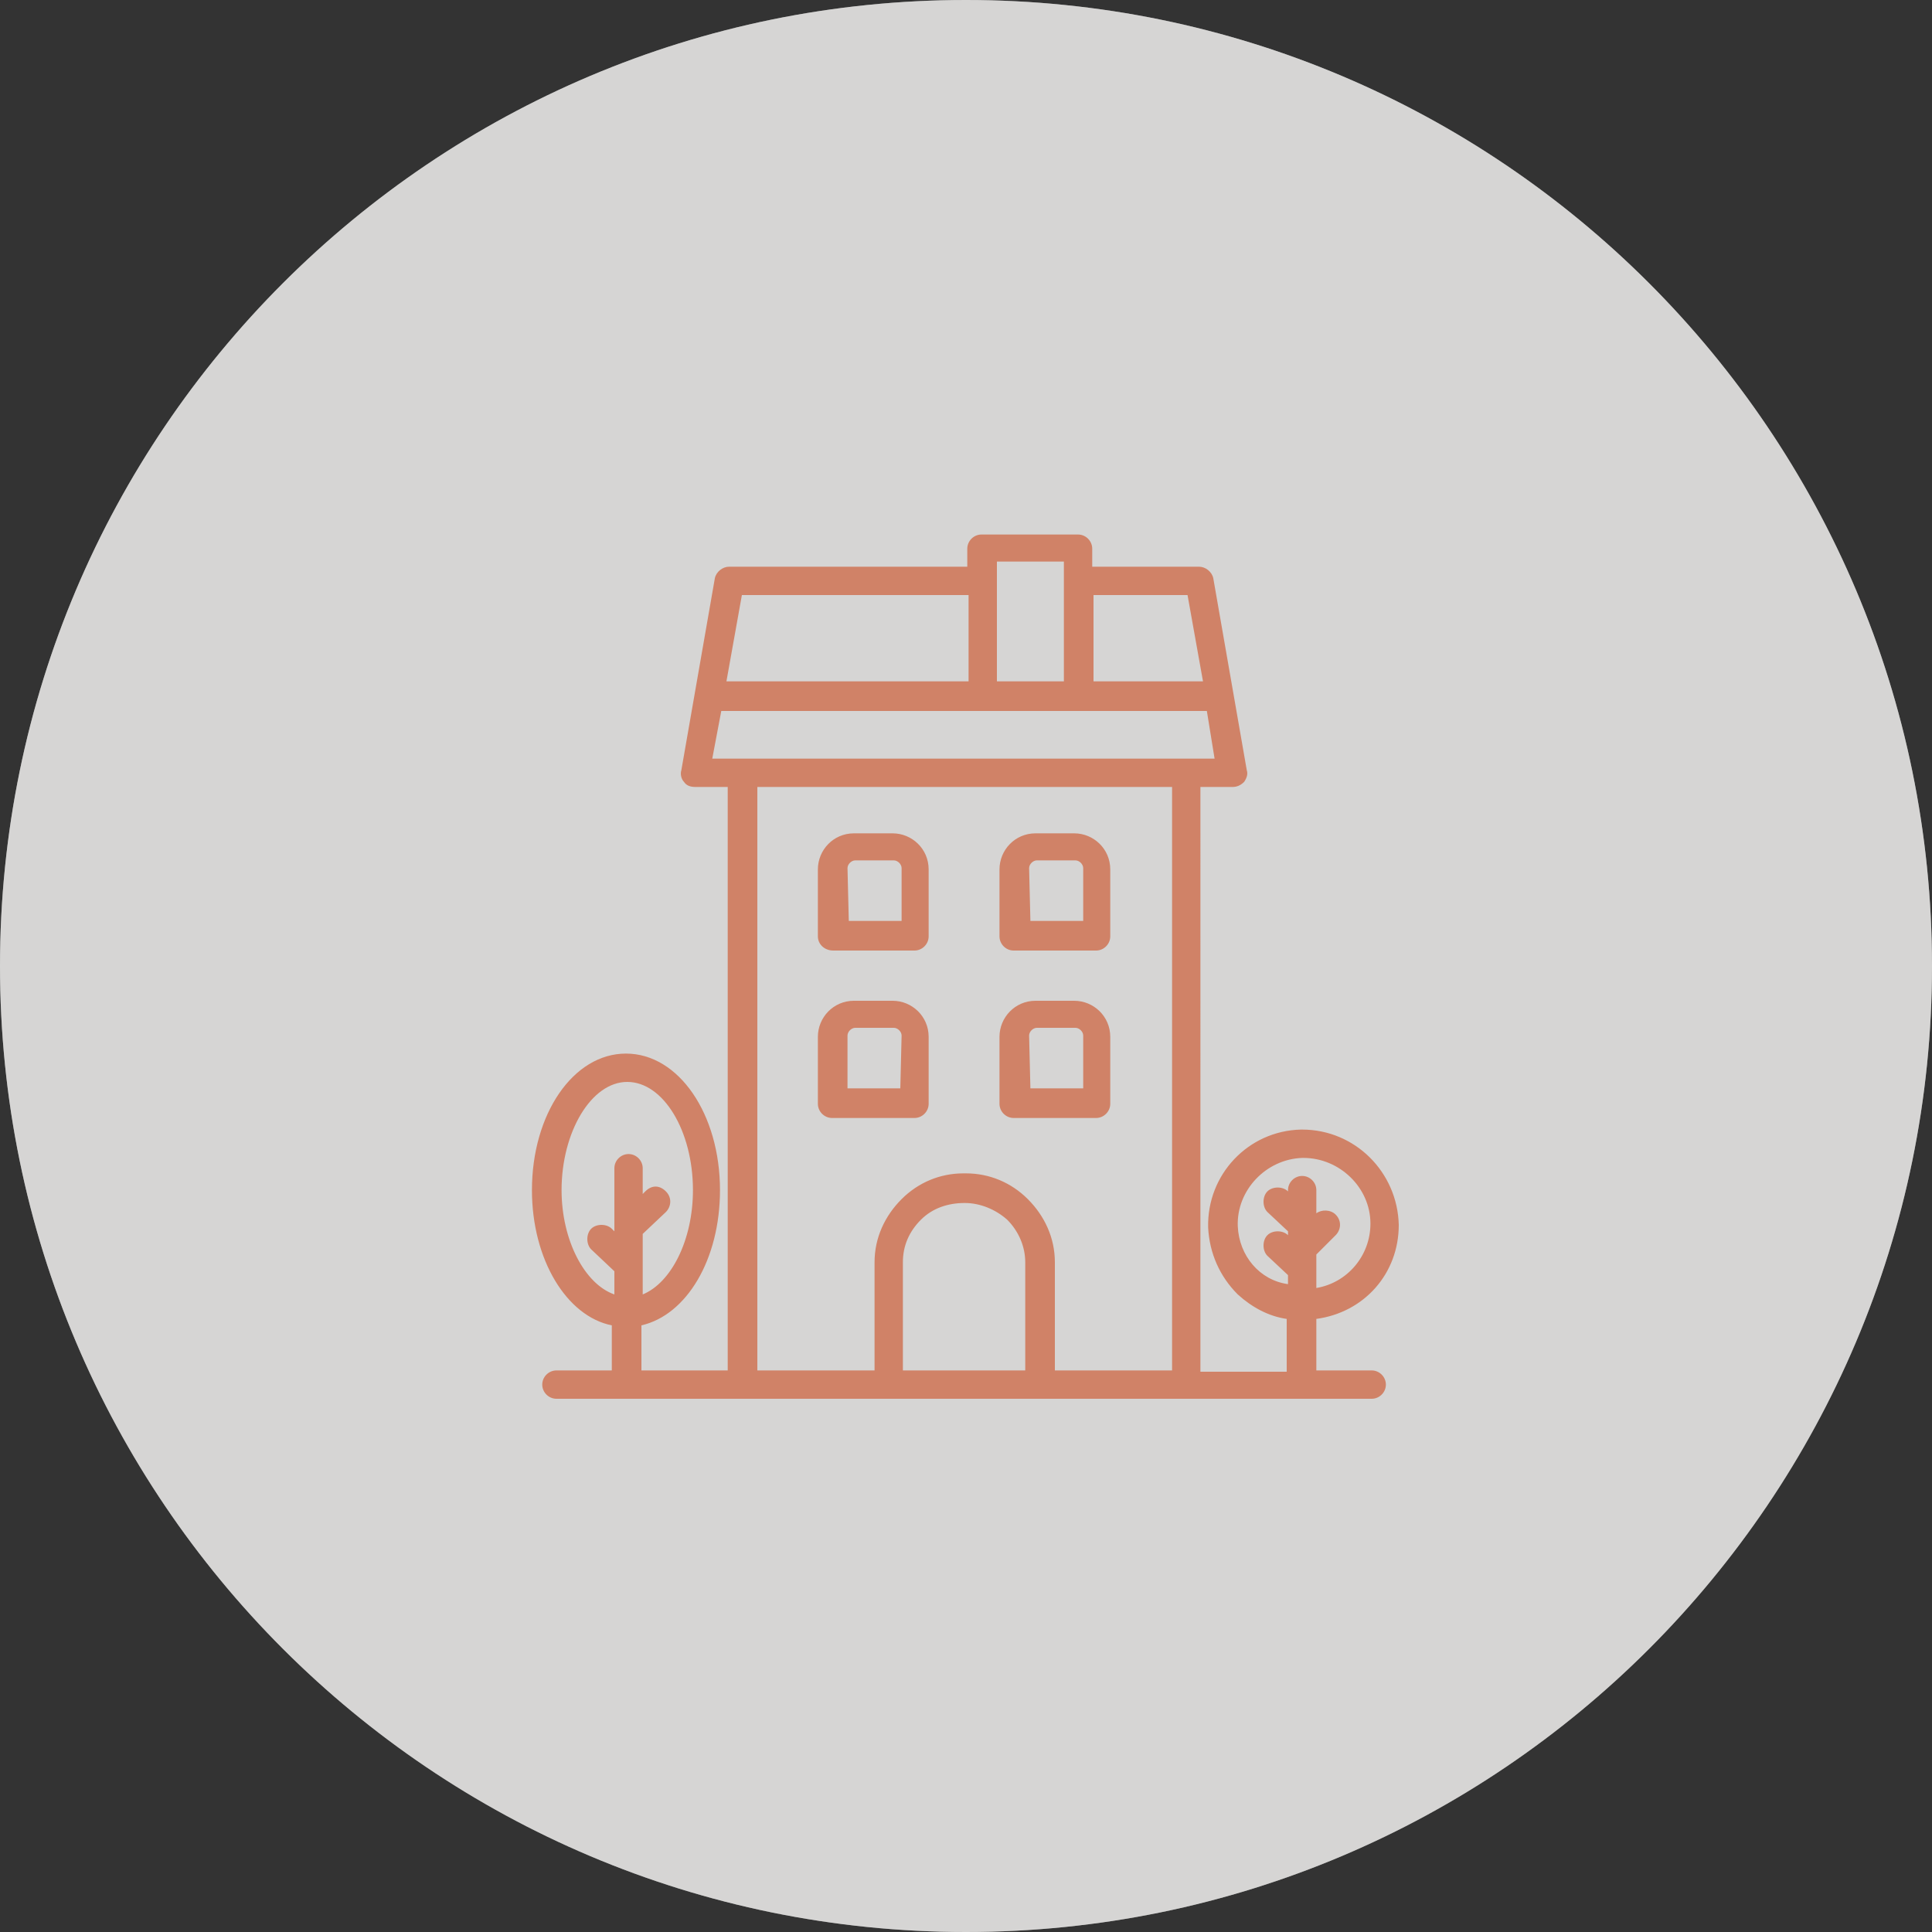
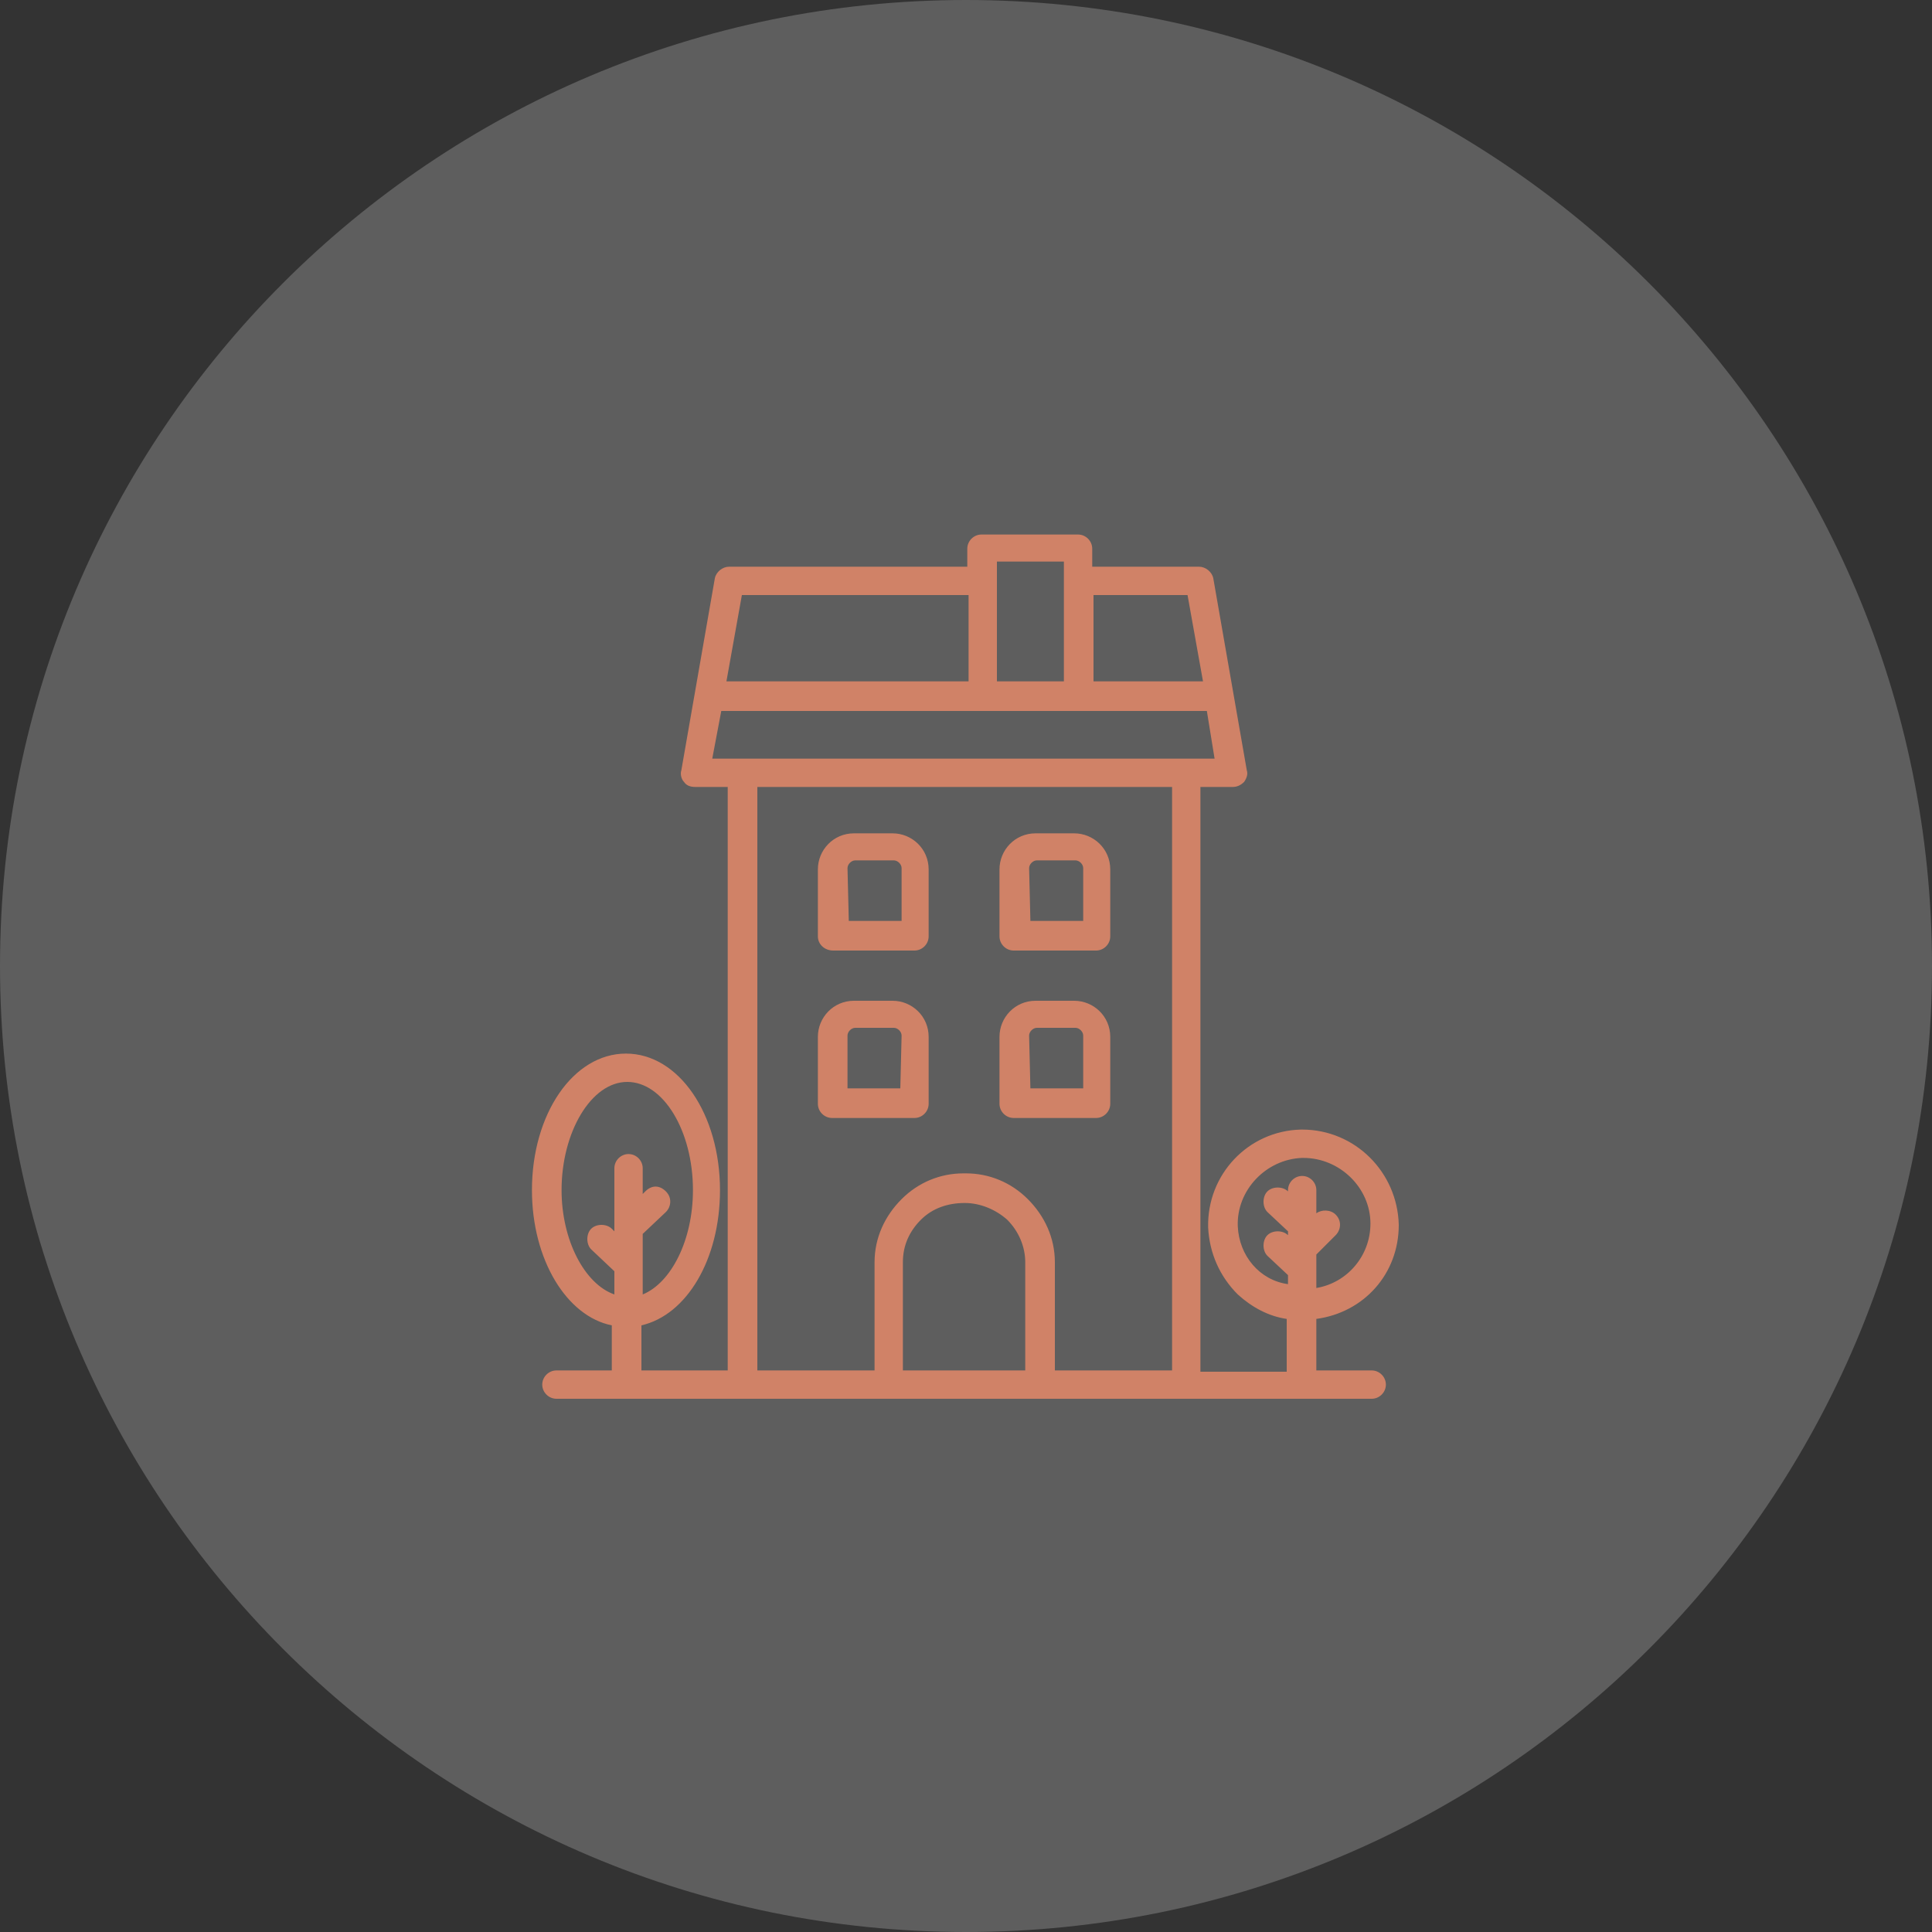
<svg xmlns="http://www.w3.org/2000/svg" version="1.1" id="icon-completion" x="0px" y="0px" viewBox="0 0 150 150" style="enable-background:new 0 0 150 150;" xml:space="preserve">
  <rect x="0" y="0" width="150" height="150" fill="#333333" stroke="none" />
  <style type="text/css">
	.st0{fill:#FBFAF8;}
	.st1{fill:#F27042;}
	.st2{opacity:0.4;fill:#9F9F9F;}
</style>
-   <path id="icon-completion-circle" class="st0" d="M75,0L75,0c41.4,0,75,33.6,75,75l0,0c0,41.4-33.6,75-75,75l0,0  c-41.4,0-75-33.6-75-75l0,0C0,33.6,33.6,0,75,0z" />
  <path id="icon-completion-icon" class="st1" d="M72.1,85.7v-5.2c0-1.6-1.3-2.8-2.8-2.8h-3c-1.6,0-2.8,1.3-2.8,2.8v5.2  c0,0.6,0.5,1.1,1.1,1.1H71C71.6,86.8,72.1,86.3,72.1,85.7z M69.9,84.5h-4.1v-4.1c0-0.3,0.3-0.6,0.6-0.6h3c0.3,0,0.6,0.3,0.6,0.6  L69.9,84.5L69.9,84.5z M78.7,86.8h6.4c0.6,0,1.1-0.5,1.1-1.1v-5.2c0-1.6-1.3-2.8-2.8-2.8h-3c-1.6,0-2.8,1.3-2.8,2.8v5.2  C77.6,86.3,78.1,86.8,78.7,86.8z M79.9,80.4c0-0.3,0.3-0.6,0.6-0.6h3c0.3,0,0.6,0.3,0.6,0.6v4.1H80L79.9,80.4L79.9,80.4z M64.7,73.8  H71c0.6,0,1.1-0.5,1.1-1.1v-5.2c0-1.6-1.3-2.8-2.8-2.8h-3c-1.6,0-2.8,1.3-2.8,2.8v5.2C63.5,73.3,64,73.8,64.7,73.8z M65.8,67.4  c0-0.3,0.3-0.6,0.6-0.6h3c0.3,0,0.6,0.3,0.6,0.6v4.1h-4.1L65.8,67.4L65.8,67.4z M78.7,73.8h6.4c0.6,0,1.1-0.5,1.1-1.1v-5.2  c0-1.6-1.3-2.8-2.8-2.8h-3c-1.6,0-2.8,1.3-2.8,2.8v5.2C77.6,73.3,78.1,73.8,78.7,73.8z M79.9,67.4c0-0.3,0.3-0.6,0.6-0.6h3  c0.3,0,0.6,0.3,0.6,0.6v4.1H80L79.9,67.4L79.9,67.4z M106.5,106.4h-4.3v-4c3.7-0.5,6.4-3.5,6.4-7.3c-0.1-4.1-3.4-7.4-7.5-7.4H101  c-4.1,0.1-7.3,3.5-7.2,7.6c0.1,2,0.9,3.8,2.3,5.2c1.1,1,2.4,1.7,3.8,1.9v4.1h-6.7V61.1h2.5c0.3,0,0.6-0.1,0.9-0.4  c0.2-0.3,0.3-0.6,0.2-0.9l-2.6-14.9c-0.1-0.5-0.6-0.9-1.1-0.9h-8.3v-1.4c0-0.6-0.5-1.1-1.1-1.1h-7.5c-0.6,0-1.1,0.5-1.1,1.1V44H56.6  c-0.5,0-1,0.4-1.1,0.9l-2.6,14.9c-0.1,0.3,0,0.7,0.2,0.9c0.2,0.3,0.5,0.4,0.9,0.4h2.5v45.3h-6.7v-3.5c3.5-0.8,6.1-5.1,6.1-10.5  c0-5.9-3.2-10.6-7.3-10.6s-7.3,4.7-7.3,10.6c0,5.4,2.7,9.8,6.2,10.5v3.5h-4.3c-0.6,0-1.1,0.5-1.1,1.1s0.5,1.1,1.1,1.1H69h11.8h25.7  c0.6,0,1.1-0.5,1.1-1.1S107.1,106.4,106.5,106.4z M96.1,95.2c-0.1-2.8,2.2-5.2,5-5.3c0,0,0,0,0.1,0c2.8,0,5.2,2.3,5.2,5.1  c0,2.5-1.8,4.6-4.2,5v-2.6l1.5-1.5c0.4-0.4,0.5-1.1,0-1.6c-0.4-0.4-1.1-0.4-1.5-0.1v-1.8c0-0.6-0.5-1.1-1.1-1.1s-1.1,0.5-1.1,1.1  v0.1l0,0c-0.4-0.4-1.2-0.4-1.6,0s-0.4,1.2,0,1.6l1.6,1.5v0.3l0,0c-0.4-0.4-1.2-0.4-1.6,0s-0.4,1.2,0,1.6L100,99v0.7  C97.8,99.4,96.2,97.5,96.1,95.2z M92.2,46.2l1.2,6.7h-8.5v-6.7H92.2z M77.4,43.6h5.2v9.3h-5.2V43.6z M57.6,46.2h17.6v6.7H56.4  L57.6,46.2z M56,55.2h37.7l0.6,3.7h-39L56,55.2z M43.6,92.4c0-4.5,2.3-8.4,5.1-8.4s5.1,3.8,5.1,8.4c0,3.9-1.7,7.2-3.9,8.1v-4.7  l1.8-1.7c0.4-0.4,0.5-1.1,0-1.6s-1.1-0.5-1.6,0l-0.2,0.2v-2c0-0.6-0.5-1.1-1.1-1.1s-1.1,0.5-1.1,1.1v4.9l-0.2-0.2  c-0.4-0.4-1.2-0.4-1.6,0c-0.4,0.4-0.4,1.2,0,1.6l1.8,1.7v1.8C45.4,99.7,43.6,96.3,43.6,92.4z M58.8,61.1H91v45.3h-9.1V98  c0-1.9-0.8-3.6-2.1-4.9c-1.3-1.3-3-2-4.8-2c-0.1,0-0.1,0-0.2,0c-1.8,0-3.5,0.7-4.8,2s-2.1,3-2.1,4.9v8.4h-9.1  C58.8,106.4,58.8,61.1,58.8,61.1z M70.1,106.4V98c0-1.3,0.5-2.4,1.4-3.3s2.1-1.3,3.4-1.3c1.2,0,2.4,0.5,3.3,1.3  c0.9,0.9,1.4,2.1,1.4,3.3v8.4H70.1z" />
  <path id="icon-design-circle_00000054946974128956860970000013223133699420163990_" class="st2" d="M75,0L75,0c41.4,0,75,33.6,75,75  l0,0c0,41.4-33.6,75-75,75l0,0c-41.4,0-75-33.6-75-75l0,0C0,33.6,33.6,0,75,0z" />
</svg>